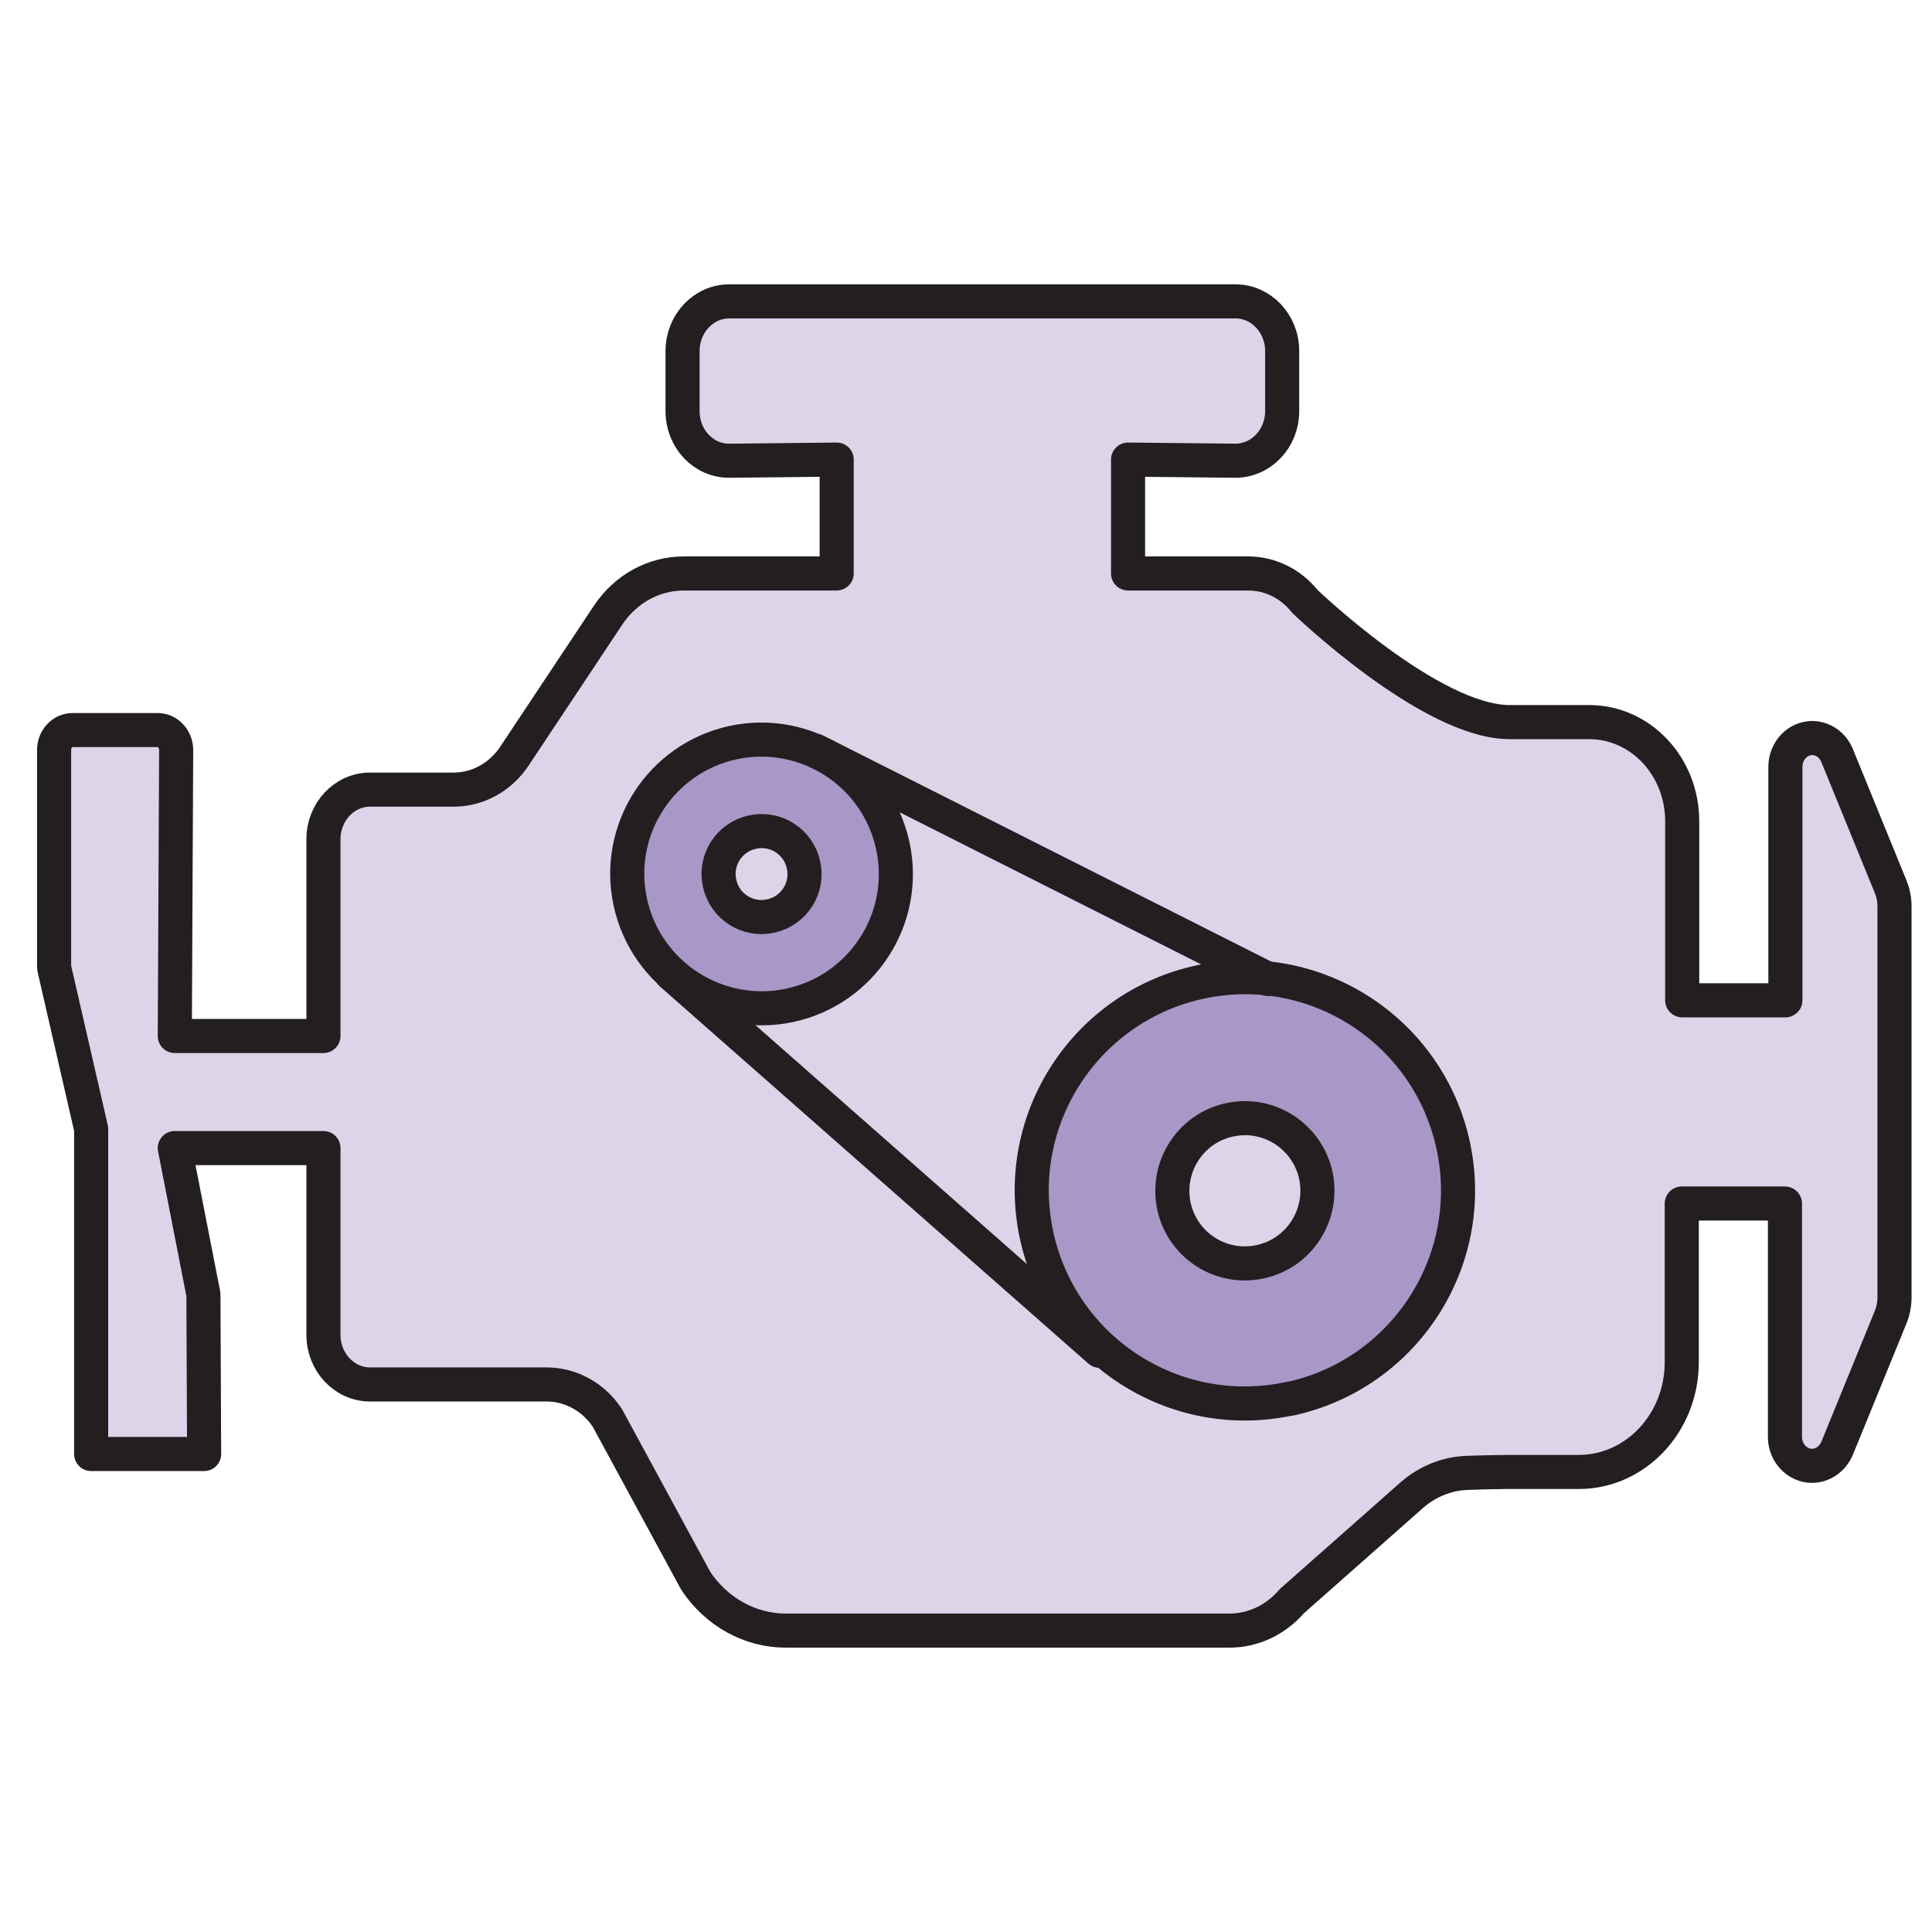
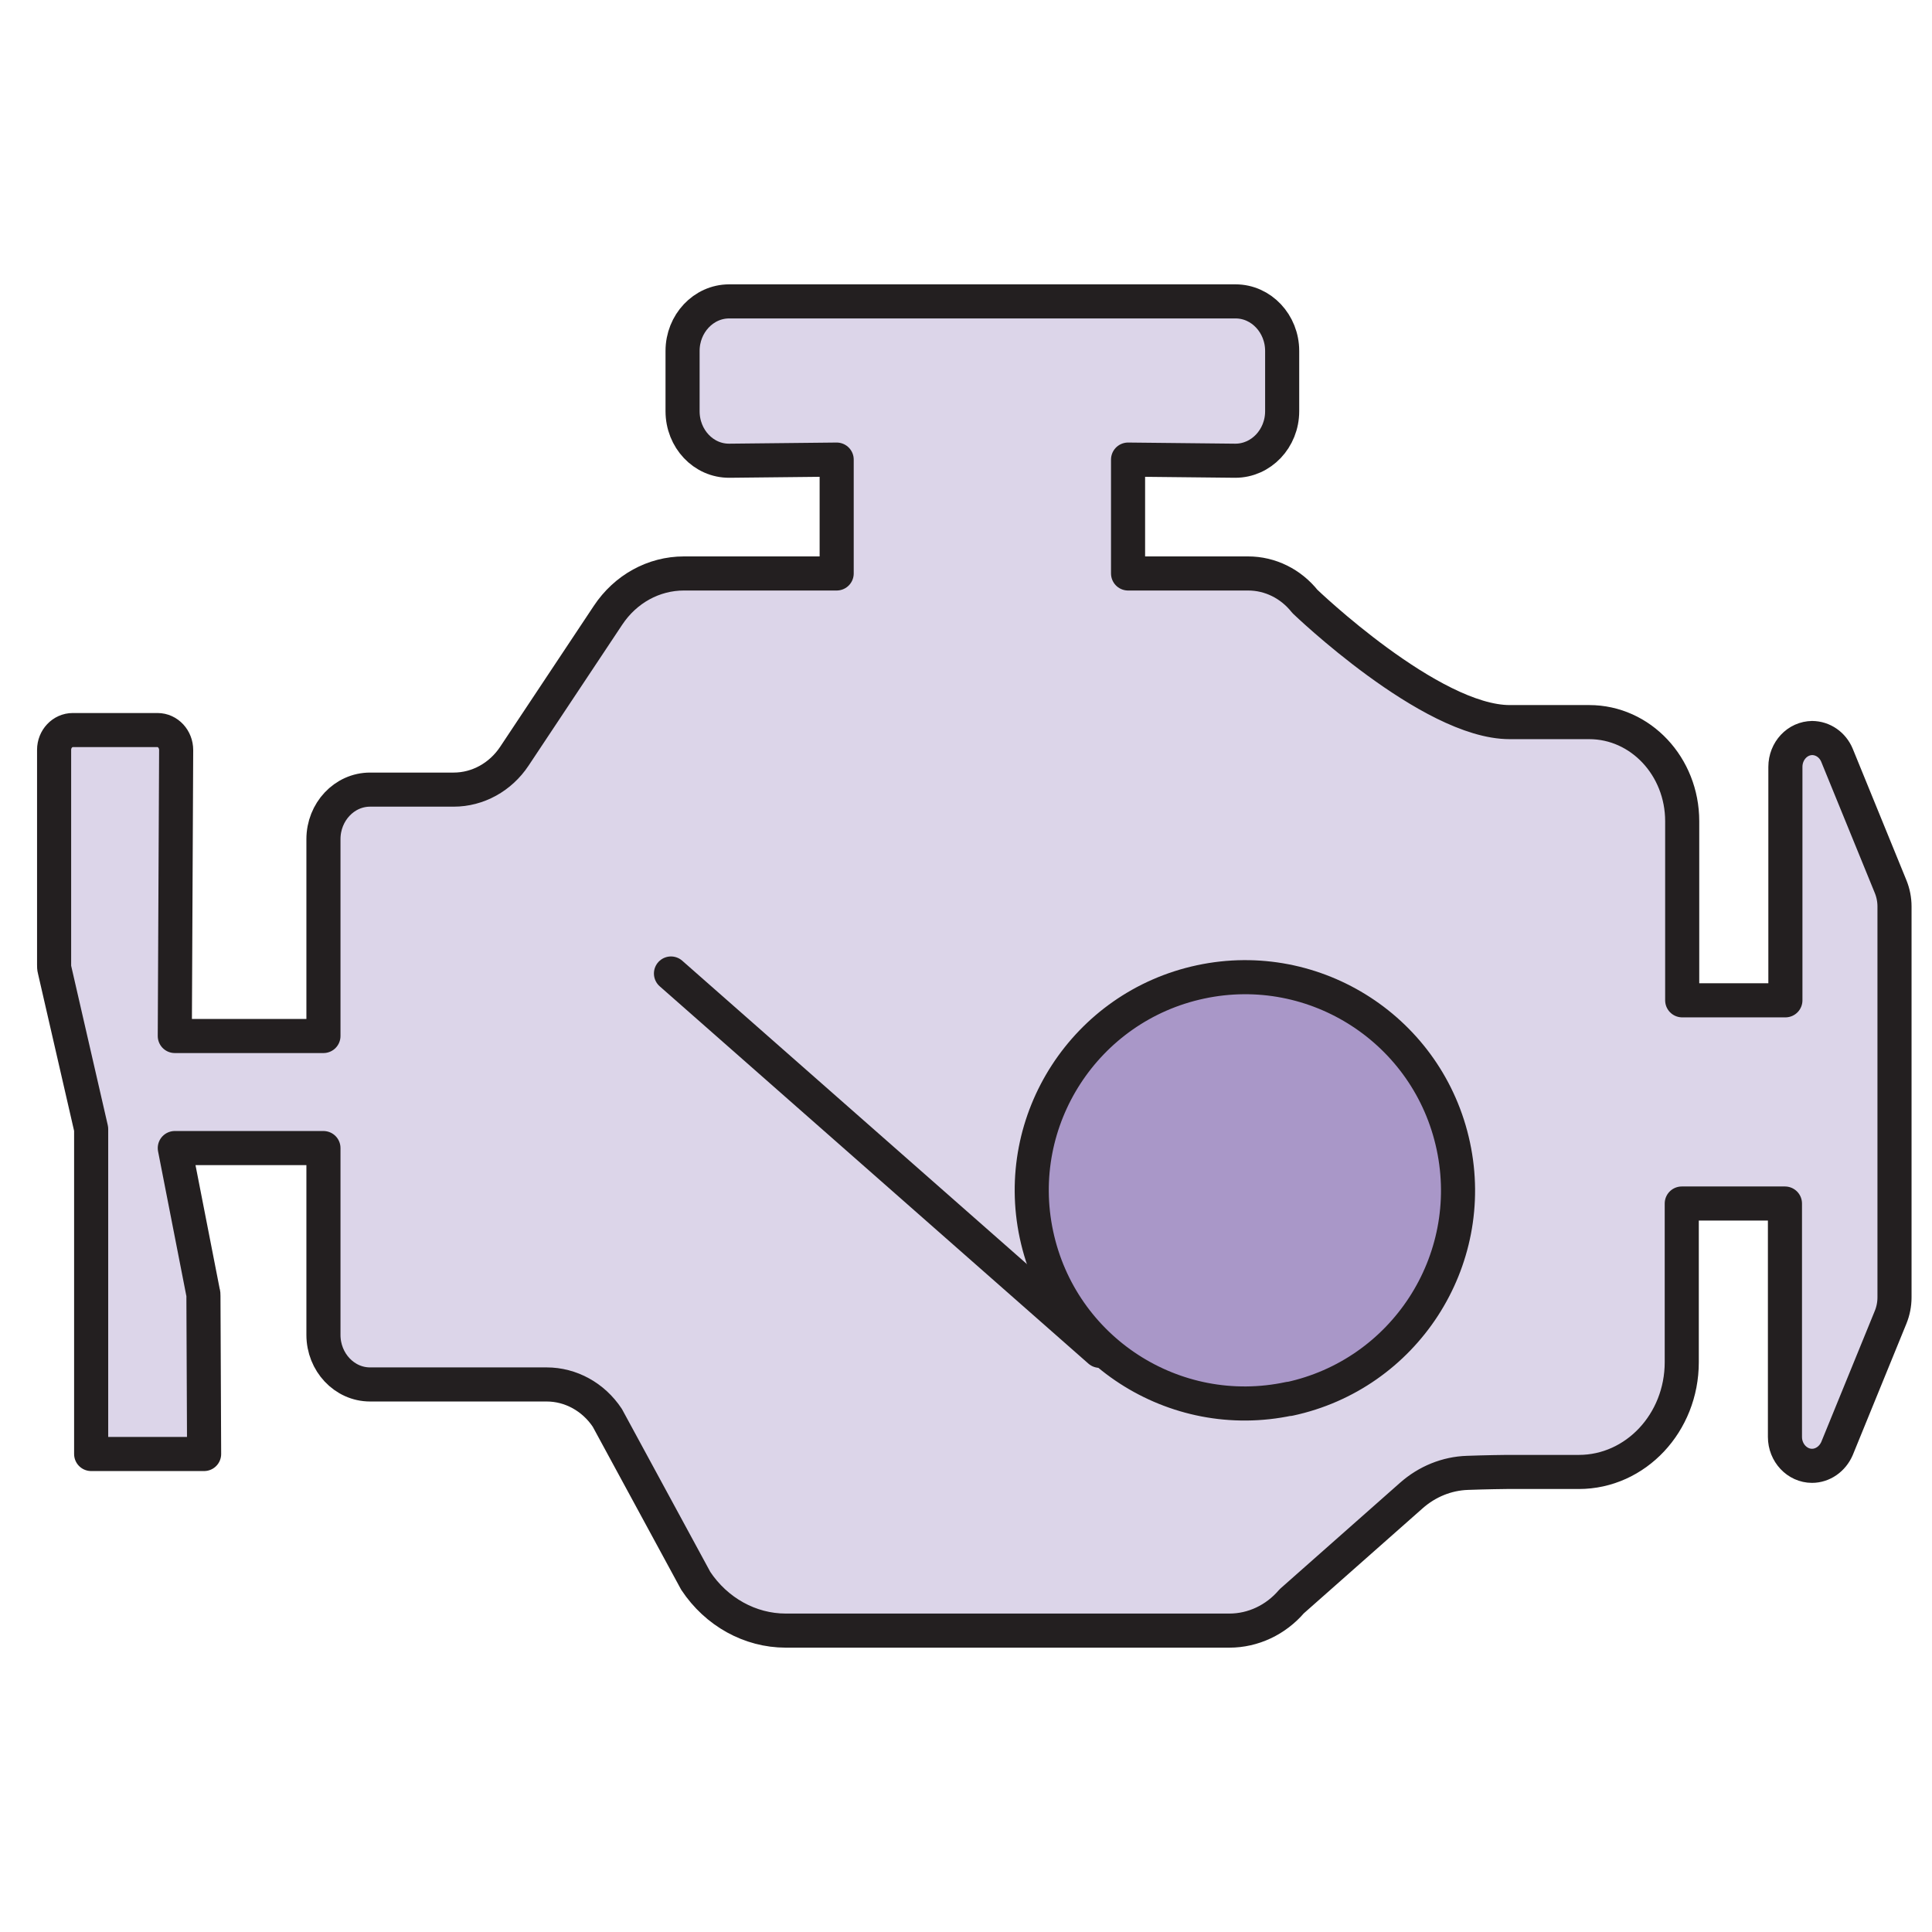
<svg xmlns="http://www.w3.org/2000/svg" viewBox="0 0 85 85" data-name="Layer 1" id="Layer_1">
  <defs>
    <style>
      .cls-1 {
        fill: #dcd5e9;
      }

      .cls-1, .cls-2, .cls-3 {
        stroke: #231f20;
        stroke-linecap: round;
        stroke-linejoin: round;
        stroke-width: 1.5px;
      }

      .cls-2 {
        fill: none;
      }

      .cls-3 {
        fill: #a997c8;
      }
    </style>
  </defs>
  <path d="M79.74,32.47c-.66,0-1.19.57-1.19,1.27v10.27h-4.54v-7.88c0-2.41-1.83-4.36-4.09-4.36h-3.5c-3.49,0-9.01-5.31-9.01-5.31-.62-.78-1.53-1.23-2.5-1.23h-5.28v-5.01l4.72.05c1.13,0,2.06-.97,2.06-2.18v-2.65c0-1.2-.92-2.18-2.05-2.18h-22.28c-1.13,0-2.05.98-2.05,2.18v2.65c0,1.21.92,2.19,2.06,2.18l4.72-.05v5.01h-6.72c-1.33,0-2.57.68-3.34,1.84l-4.12,6.2c-.61.92-1.61,1.47-2.67,1.47h-3.68c-1.13,0-2.05.98-2.05,2.18v8.66h-6.54l.06-12.58c0-.48-.36-.88-.82-.88h-3.73c-.45,0-.82.39-.82.87v9.46c0,.07,0,.14.02.21l1.61,7.01v14.3h4.97l-.03-6.95c0-.06,0-.12-.02-.17l-1.24-6.34h6.54v8.22c0,1.2.92,2.18,2.05,2.18h7.77c1.06,0,2.06.55,2.67,1.47l3.89,7.17c.91,1.37,2.39,2.19,3.96,2.19h19.52c1.04,0,2.04-.47,2.74-1.29l5.26-4.65c.7-.62,1.57-.97,2.47-1,.81-.03,1.66-.04,1.72-.04h3.18c2.5,0,4.53-2.16,4.53-4.83v-6.98h4.54v10.27c0,.7.54,1.27,1.19,1.27.47,0,.9-.3,1.1-.76l2.36-5.78c.11-.27.17-.57.17-.87v-17.2c0-.3-.06-.6-.17-.87l-2.36-5.78c-.19-.46-.62-.76-1.1-.76h0Z" class="cls-1" />
  <path d="M56.72,61.55c5.06-1.08,8.3-6.06,7.22-11.13-1.08-5.07-6.06-8.3-11.12-7.22-5.06,1.08-8.3,6.06-7.22,11.12,1.08,5.07,6.06,8.3,11.12,7.22Z" class="cls-3" />
-   <path d="M55.45,55.51c1.72-.37,2.81-2.08,2.44-3.8-.38-1.72-2.07-2.82-3.8-2.44-1.72.37-2.81,2.08-2.44,3.8.37,1.72,2.07,2.82,3.8,2.44Z" class="cls-1" />
-   <path d="M34.75,44.23c3.19-.69,5.22-3.83,4.53-7.02-.69-3.19-3.83-5.22-7.02-4.54-3.19.69-5.22,3.83-4.53,7.02.69,3.19,3.83,5.22,7.02,4.54Z" class="cls-3" />
-   <path d="M33.91,40.3c1.02-.22,1.67-1.23,1.44-2.25-.22-1.02-1.23-1.67-2.25-1.44-1.02.22-1.67,1.23-1.44,2.25.22,1.02,1.23,1.67,2.25,1.44Z" class="cls-1" />
-   <path d="M55.78,43.07l-19.9-10.04" class="cls-2" />
  <path d="M29.52,42.83l18.86,16.6" class="cls-2" />
</svg>